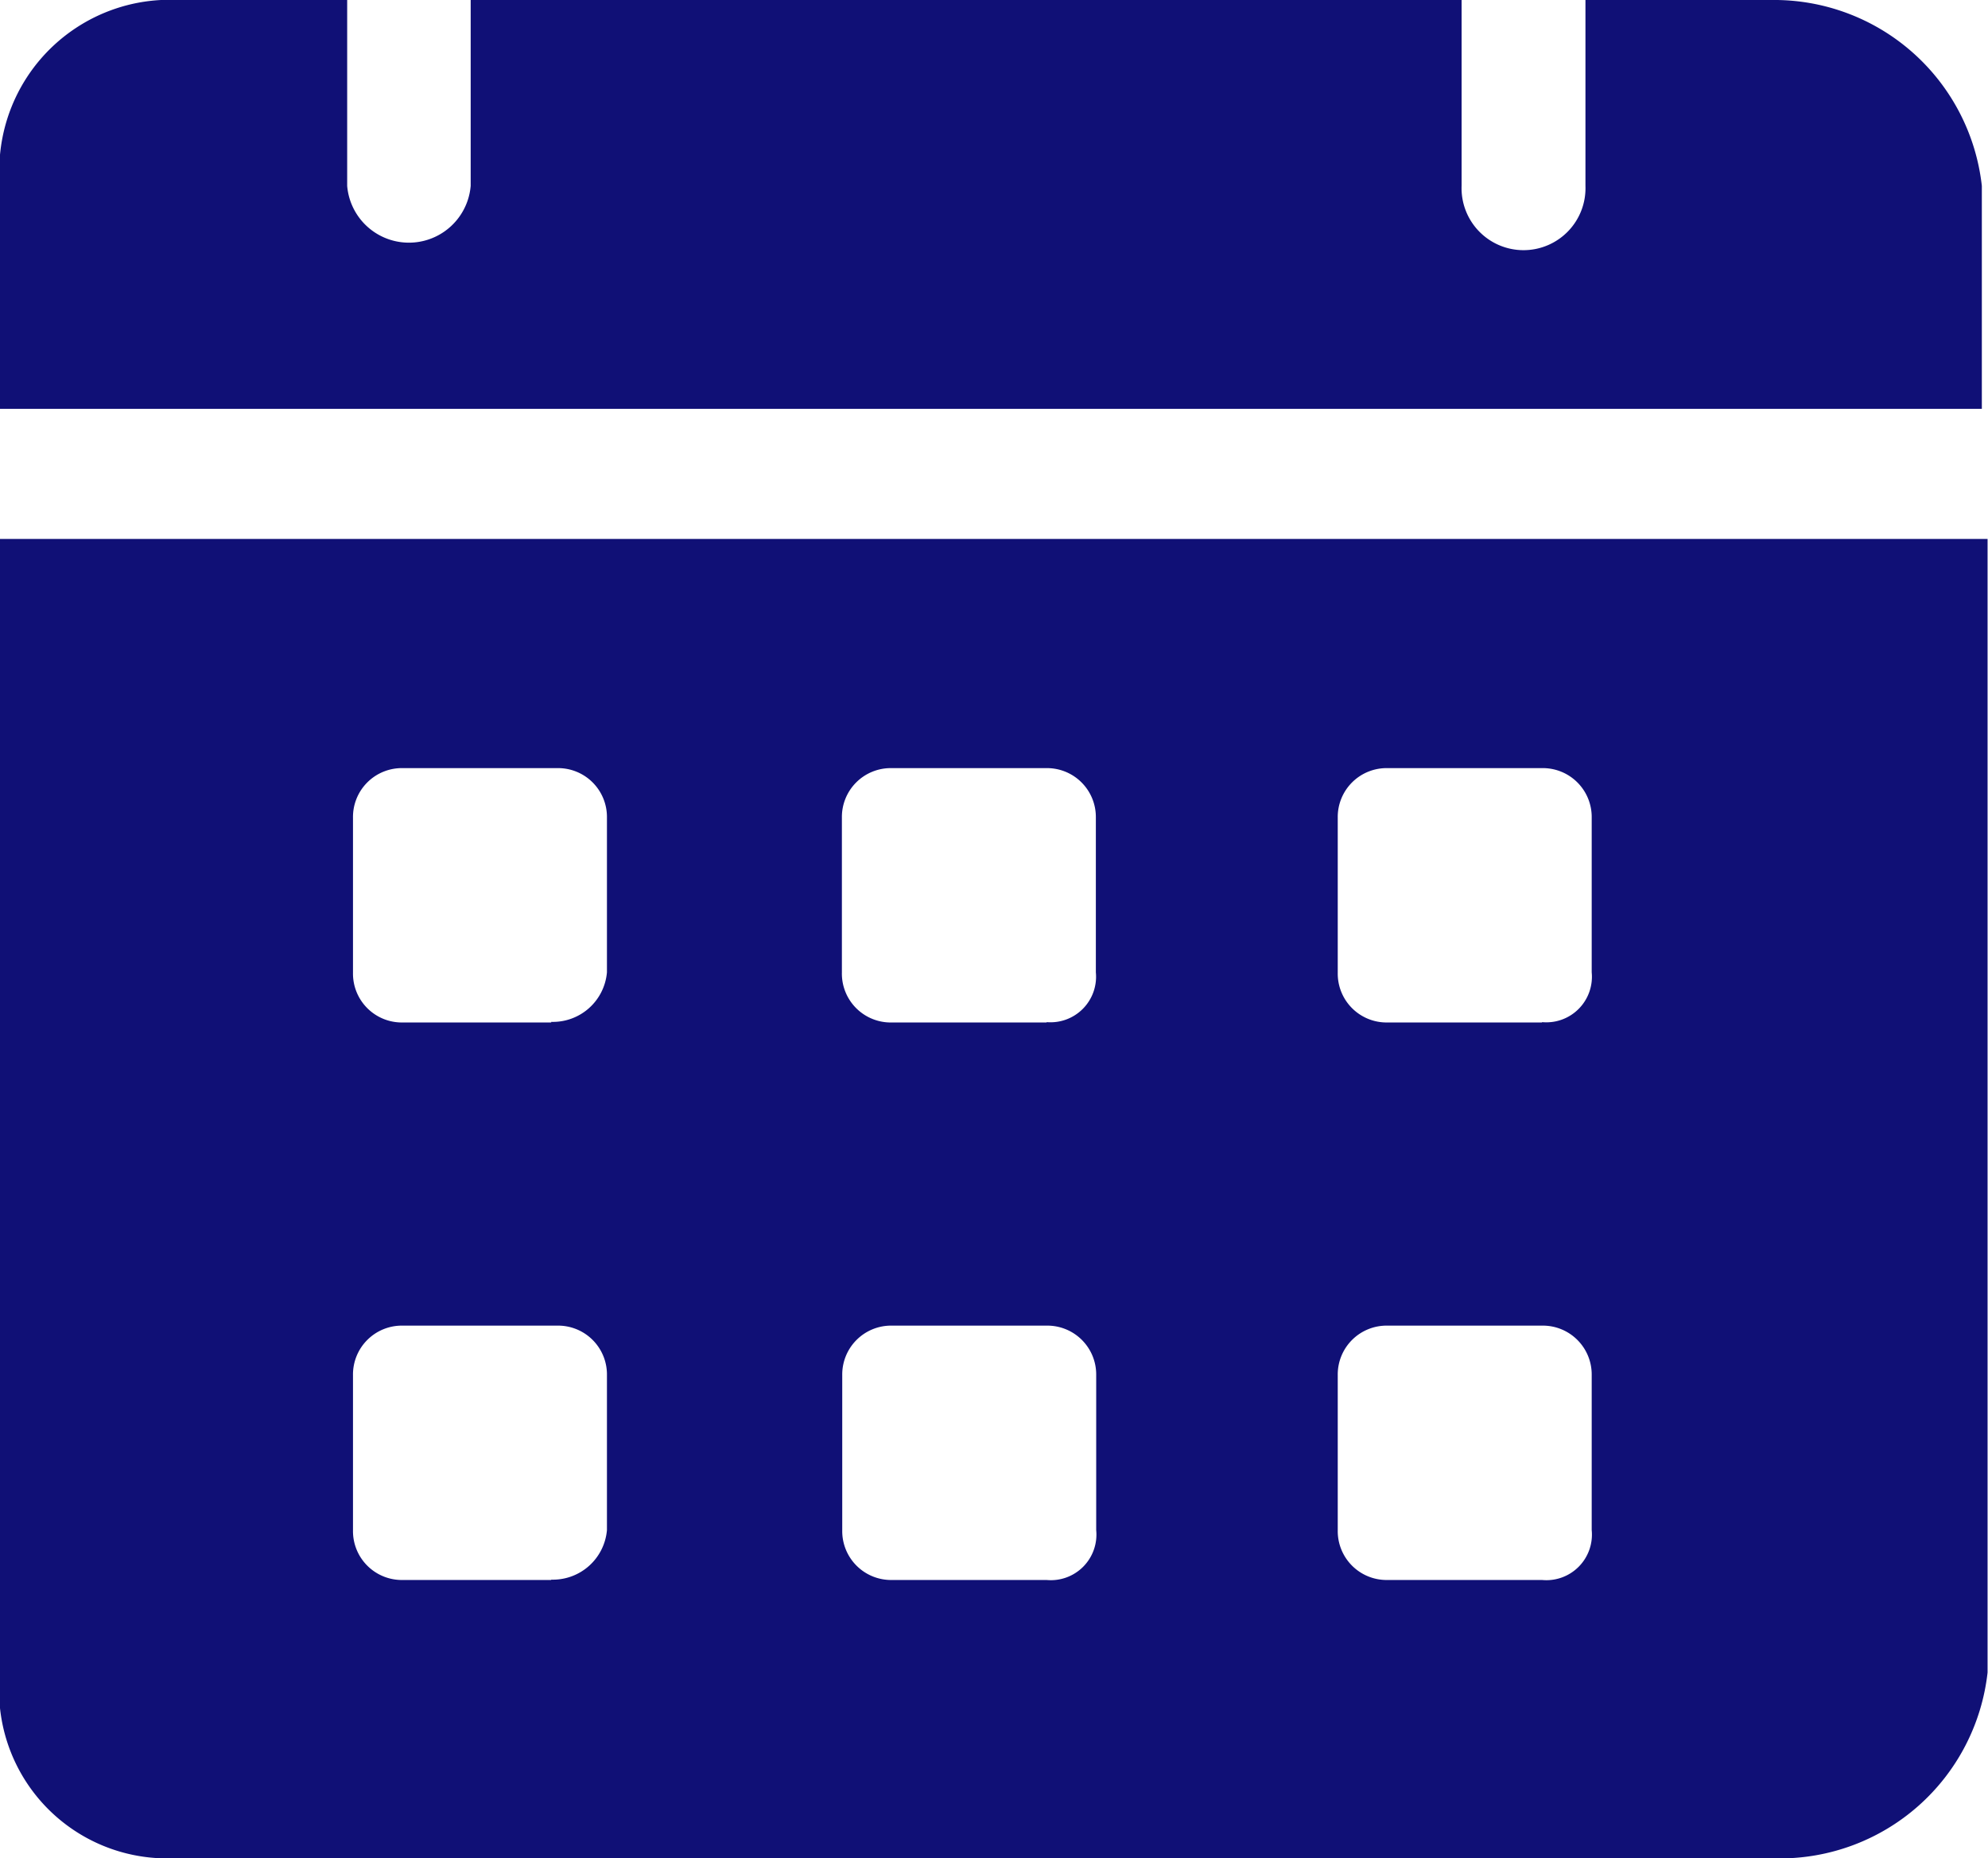
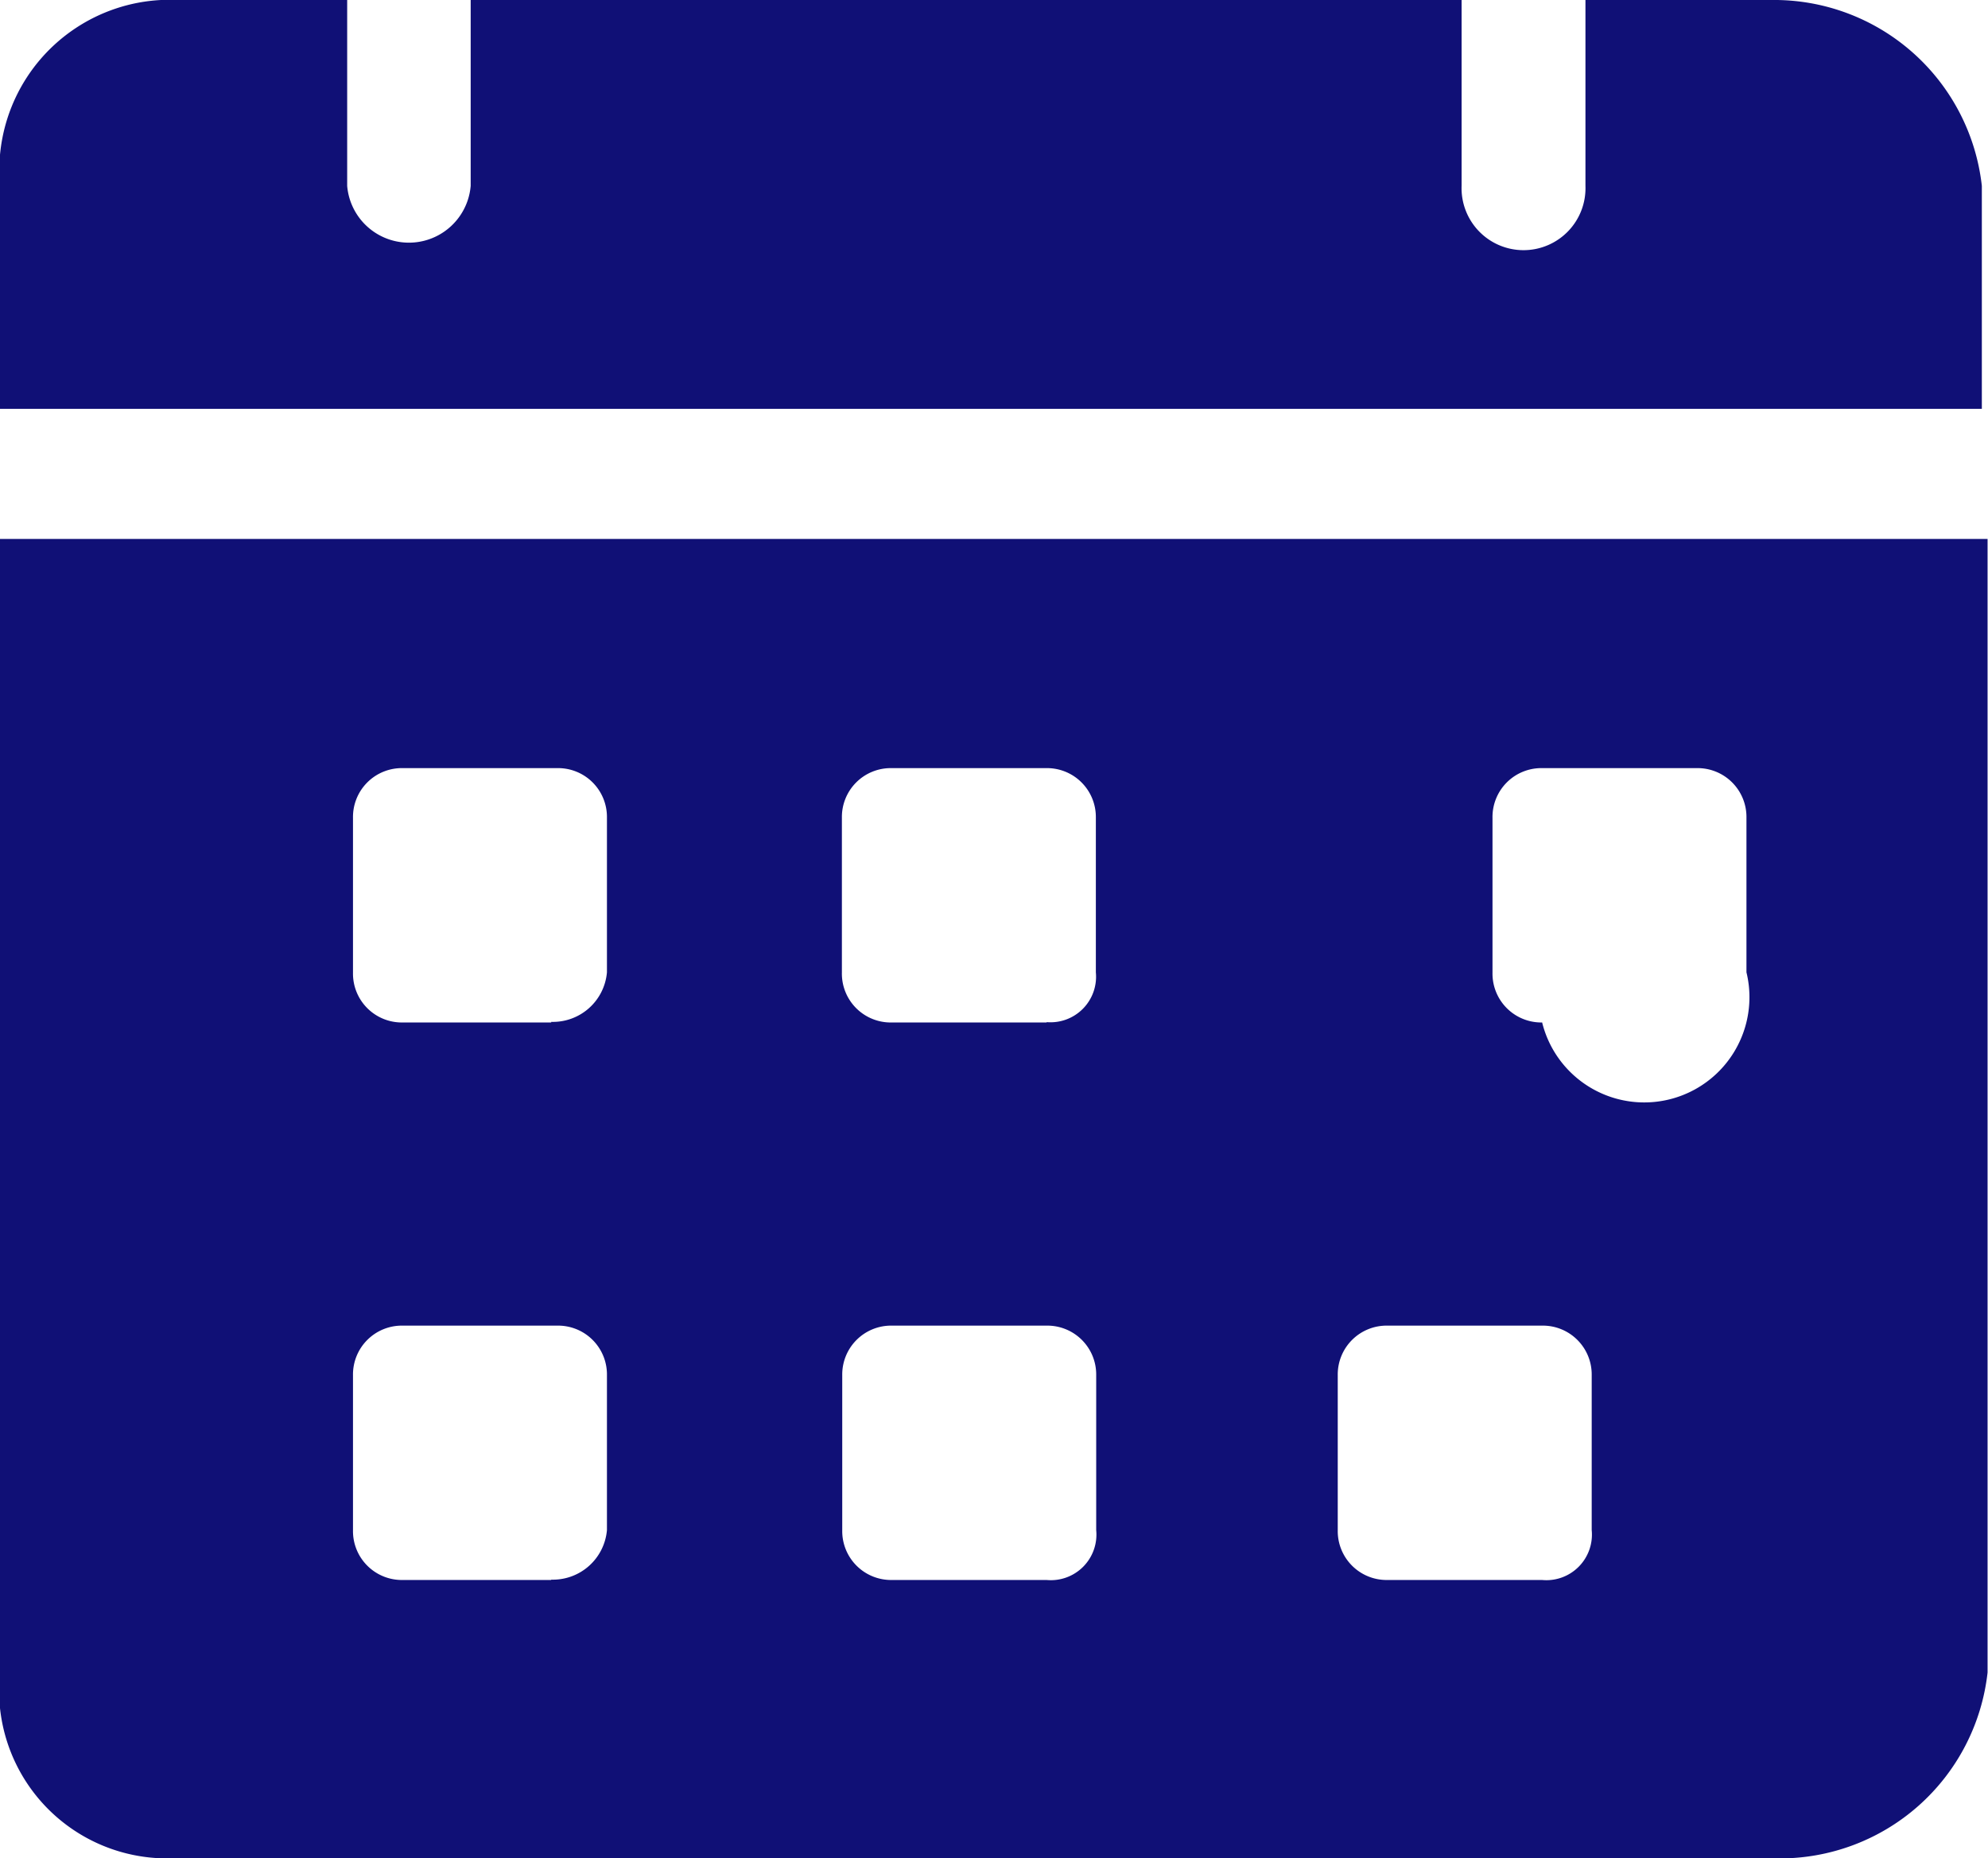
<svg xmlns="http://www.w3.org/2000/svg" width="22.905" height="21.406" viewBox="0 0 22.905 21.406">
  <defs>
    <style>.a{fill:#101076;}</style>
  </defs>
  <g transform="translate(-1 -2)">
-     <path class="a" d="M21.408,2H19.267V4.141a.714.714,0,1,1-1.427,0V2H6.423V4.141A.714.714,0,0,1,5,4.141V2H2.855A1.965,1.965,0,0,0,1,4.141V6.709H23.834V4.141A2.408,2.408,0,0,0,21.408,2ZM1,8.208V21.266a1.936,1.936,0,0,0,1.927,2.141H21.479A2.408,2.408,0,0,0,23.9,21.266V8.208ZM7.351,20.2H5.638a.563.563,0,0,1-.571-.571V17.841a.563.563,0,0,1,.571-.571H7.422a.563.563,0,0,1,.571.571v1.784a.625.625,0,0,1-.642.571Zm0-6.422H5.638a.563.563,0,0,1-.571-.571V11.419a.563.563,0,0,1,.571-.571H7.422a.563.563,0,0,1,.571.571V13.2a.625.625,0,0,1-.642.571ZM13.059,20.2H11.275a.563.563,0,0,1-.571-.571V17.841a.563.563,0,0,1,.571-.571h1.784a.563.563,0,0,1,.571.571v1.784A.525.525,0,0,1,13.059,20.2Zm0-6.422H11.275A.563.563,0,0,1,10.7,13.2V11.419a.563.563,0,0,1,.571-.571h1.784a.563.563,0,0,1,.571.571V13.2A.525.525,0,0,1,13.059,13.774ZM18.767,20.2H16.984a.563.563,0,0,1-.571-.571V17.841a.563.563,0,0,1,.571-.571h1.784a.563.563,0,0,1,.571.571v1.784A.525.525,0,0,1,18.767,20.2Zm0-6.422H16.984a.563.563,0,0,1-.571-.571V11.419a.563.563,0,0,1,.571-.571h1.784a.563.563,0,0,1,.571.571V13.2A.525.525,0,0,1,18.767,13.774Z" />
+     <path class="a" d="M21.408,2H19.267V4.141a.714.714,0,1,1-1.427,0V2H6.423V4.141A.714.714,0,0,1,5,4.141V2H2.855A1.965,1.965,0,0,0,1,4.141V6.709H23.834V4.141A2.408,2.408,0,0,0,21.408,2ZM1,8.208V21.266a1.936,1.936,0,0,0,1.927,2.141H21.479A2.408,2.408,0,0,0,23.9,21.266V8.208ZM7.351,20.2H5.638a.563.563,0,0,1-.571-.571V17.841a.563.563,0,0,1,.571-.571H7.422a.563.563,0,0,1,.571.571v1.784a.625.625,0,0,1-.642.571Zm0-6.422H5.638a.563.563,0,0,1-.571-.571V11.419a.563.563,0,0,1,.571-.571H7.422a.563.563,0,0,1,.571.571V13.2a.625.625,0,0,1-.642.571ZM13.059,20.2H11.275a.563.563,0,0,1-.571-.571V17.841a.563.563,0,0,1,.571-.571h1.784a.563.563,0,0,1,.571.571v1.784A.525.525,0,0,1,13.059,20.2Zm0-6.422H11.275A.563.563,0,0,1,10.7,13.2V11.419a.563.563,0,0,1,.571-.571h1.784a.563.563,0,0,1,.571.571V13.2A.525.525,0,0,1,13.059,13.774ZM18.767,20.2H16.984a.563.563,0,0,1-.571-.571V17.841a.563.563,0,0,1,.571-.571h1.784a.563.563,0,0,1,.571.571v1.784A.525.525,0,0,1,18.767,20.2Zm0-6.422a.563.563,0,0,1-.571-.571V11.419a.563.563,0,0,1,.571-.571h1.784a.563.563,0,0,1,.571.571V13.2A.525.525,0,0,1,18.767,13.774Z" />
  </g>
</svg>